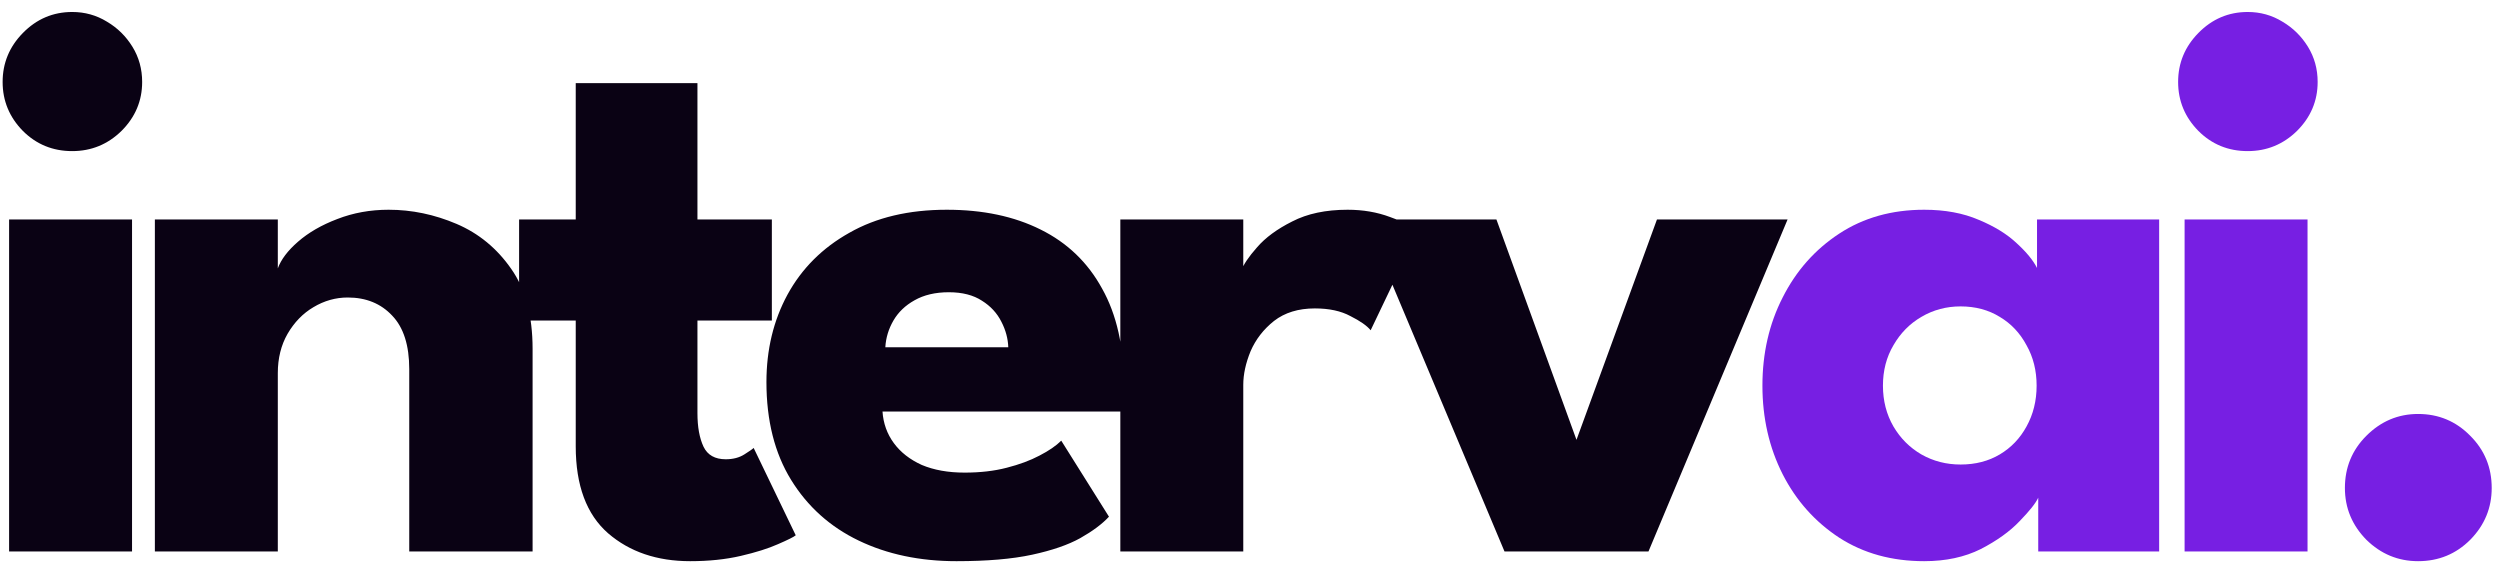
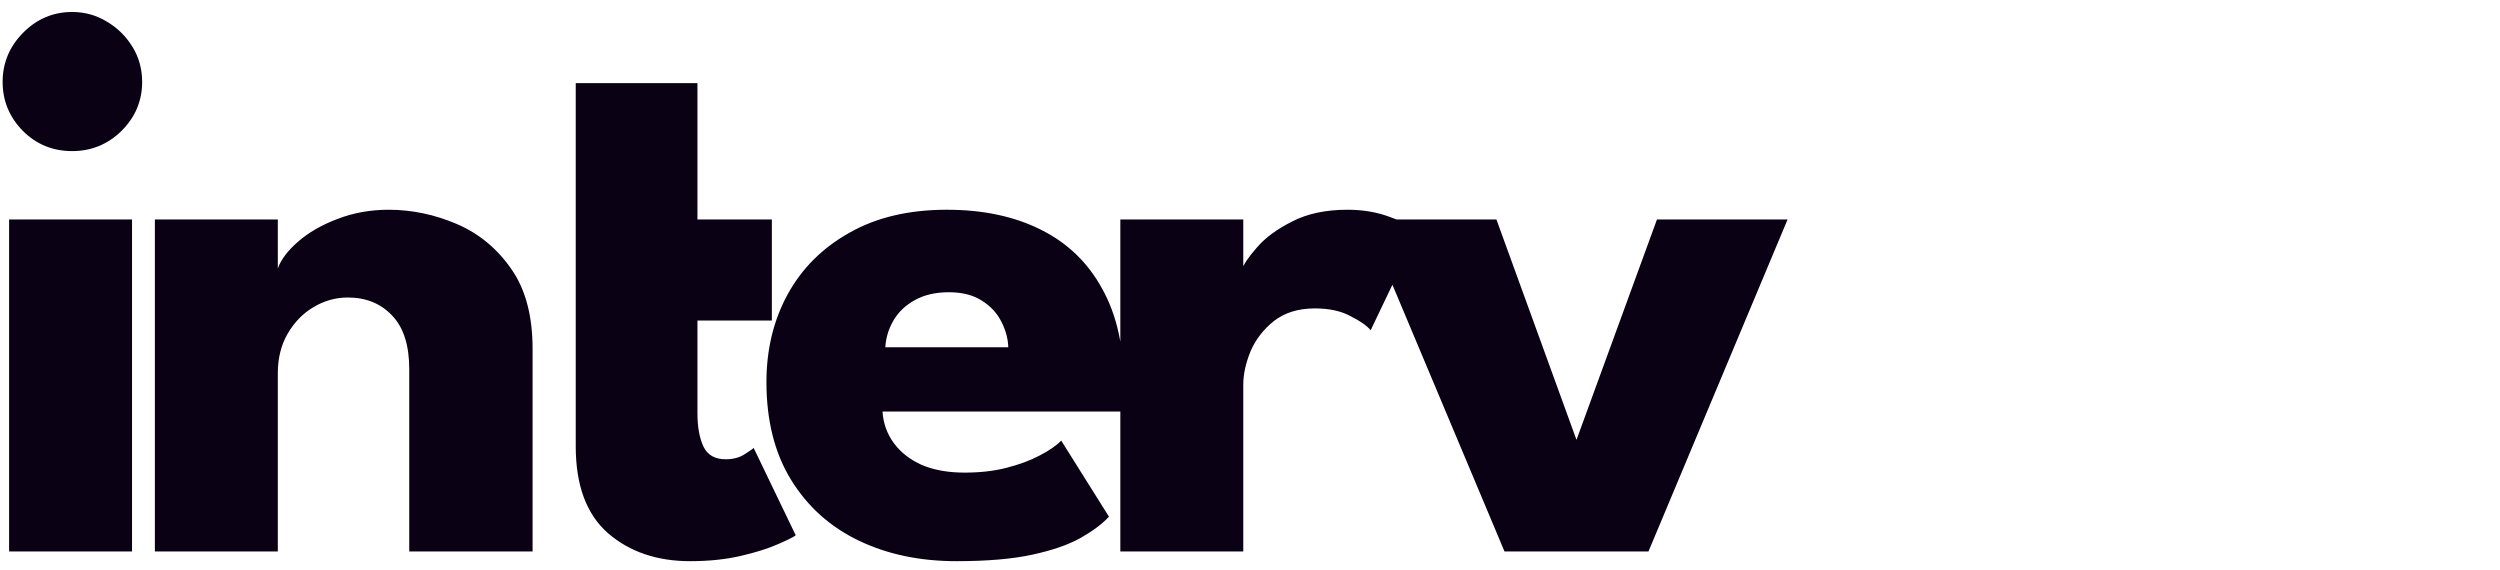
<svg xmlns="http://www.w3.org/2000/svg" width="136" height="31" viewBox="0 0 136 31" fill="none">
-   <path d="M0.495 30V11.938H7.183V30H0.495ZM3.927 8.22C2.871 8.22 1.977 7.853 1.243 7.12C0.51 6.372 0.143 5.485 0.143 4.458C0.143 3.431 0.51 2.544 1.243 1.796C1.991 1.033 2.886 0.652 3.927 0.652C4.617 0.652 5.247 0.828 5.819 1.18C6.391 1.517 6.853 1.972 7.205 2.544C7.557 3.116 7.733 3.754 7.733 4.458C7.733 5.485 7.359 6.372 6.611 7.12C5.863 7.853 4.969 8.22 3.927 8.22ZM21.141 11.41C22.402 11.41 23.634 11.667 24.837 12.18C26.04 12.693 27.03 13.507 27.807 14.622C28.584 15.722 28.973 17.174 28.973 18.978V30H22.263V20.078C22.263 18.787 21.955 17.819 21.339 17.174C20.723 16.514 19.916 16.184 18.919 16.184C18.259 16.184 17.636 16.36 17.049 16.712C16.477 17.049 16.008 17.533 15.641 18.164C15.289 18.78 15.113 19.491 15.113 20.298V30H8.425V11.938H15.113V14.6C15.289 14.116 15.656 13.632 16.213 13.148C16.785 12.649 17.496 12.239 18.347 11.916C19.212 11.579 20.144 11.41 21.141 11.41ZM28.239 11.938H31.32V4.524H37.941V11.938H41.989V17.438H37.941V22.476C37.941 23.224 38.051 23.833 38.272 24.302C38.492 24.757 38.895 24.984 39.481 24.984C39.877 24.984 40.215 24.896 40.493 24.72C40.772 24.544 40.941 24.427 40.999 24.368L43.288 29.12C43.185 29.208 42.862 29.369 42.319 29.604C41.791 29.839 41.117 30.051 40.295 30.242C39.474 30.433 38.557 30.528 37.545 30.528C35.742 30.528 34.253 30.022 33.08 29.01C31.906 27.983 31.32 26.407 31.32 24.28V17.438H28.239V11.938ZM48.008 22.388C48.052 23.033 48.257 23.605 48.624 24.104C48.99 24.603 49.496 24.999 50.142 25.292C50.802 25.571 51.579 25.71 52.474 25.71C53.325 25.71 54.087 25.622 54.762 25.446C55.451 25.27 56.045 25.05 56.544 24.786C57.057 24.522 57.453 24.251 57.732 23.972L60.328 28.108C59.961 28.504 59.441 28.893 58.766 29.274C58.106 29.641 57.233 29.941 56.148 30.176C55.062 30.411 53.691 30.528 52.034 30.528C50.039 30.528 48.264 30.154 46.71 29.406C45.155 28.658 43.931 27.558 43.036 26.106C42.141 24.654 41.694 22.879 41.694 20.782C41.694 19.022 42.075 17.438 42.838 16.03C43.615 14.607 44.737 13.485 46.204 12.664C47.67 11.828 49.438 11.41 51.506 11.41C53.471 11.41 55.172 11.769 56.61 12.488C58.062 13.207 59.176 14.277 59.954 15.7C60.746 17.108 61.142 18.868 61.142 20.98C61.142 21.097 61.135 21.332 61.12 21.684C61.12 22.036 61.105 22.271 61.076 22.388H48.008ZM54.85 18.89C54.835 18.421 54.711 17.959 54.476 17.504C54.241 17.035 53.889 16.653 53.42 16.36C52.95 16.052 52.349 15.898 51.616 15.898C50.883 15.898 50.259 16.045 49.746 16.338C49.247 16.617 48.866 16.983 48.602 17.438C48.338 17.893 48.191 18.377 48.162 18.89H54.85ZM67.634 30H60.946V11.938H67.634V14.732H67.524C67.641 14.395 67.927 13.969 68.382 13.456C68.837 12.928 69.475 12.459 70.296 12.048C71.117 11.623 72.122 11.41 73.31 11.41C74.146 11.41 74.916 11.542 75.62 11.806C76.324 12.055 76.837 12.297 77.16 12.532L74.564 17.966C74.359 17.717 73.992 17.46 73.464 17.196C72.951 16.917 72.305 16.778 71.528 16.778C70.633 16.778 69.893 17.005 69.306 17.46C68.734 17.915 68.309 18.465 68.03 19.11C67.766 19.755 67.634 20.364 67.634 20.936V30ZM74.255 11.938H81.405L85.761 23.928L90.139 11.938H97.245L89.677 30H81.845L74.255 11.938Z" fill="#0A0214" />
-   <path d="M110.88 30V27.074C110.748 27.367 110.41 27.793 109.868 28.35C109.34 28.907 108.636 29.413 107.756 29.868C106.876 30.308 105.849 30.528 104.676 30.528C102.916 30.528 101.376 30.103 100.056 29.252C98.736 28.387 97.709 27.235 96.976 25.798C96.242 24.346 95.876 22.74 95.876 20.98C95.876 19.22 96.242 17.621 96.976 16.184C97.709 14.732 98.736 13.573 100.056 12.708C101.376 11.843 102.916 11.41 104.676 11.41C105.805 11.41 106.795 11.593 107.646 11.96C108.496 12.312 109.186 12.737 109.714 13.236C110.242 13.72 110.608 14.167 110.814 14.578V11.938H117.458V30H110.88ZM102.432 20.98C102.432 21.801 102.622 22.542 103.004 23.202C103.385 23.847 103.891 24.353 104.522 24.72C105.167 25.087 105.878 25.27 106.656 25.27C107.462 25.27 108.174 25.087 108.79 24.72C109.406 24.353 109.89 23.847 110.242 23.202C110.608 22.542 110.792 21.801 110.792 20.98C110.792 20.159 110.608 19.425 110.242 18.78C109.89 18.12 109.406 17.607 108.79 17.24C108.174 16.859 107.462 16.668 106.656 16.668C105.878 16.668 105.167 16.859 104.522 17.24C103.891 17.607 103.385 18.12 103.004 18.78C102.622 19.425 102.432 20.159 102.432 20.98ZM118.842 30V11.938H125.53V30H118.842ZM122.274 8.22C121.218 8.22 120.323 7.853 119.59 7.12C118.856 6.372 118.49 5.485 118.49 4.458C118.49 3.431 118.856 2.544 119.59 1.796C120.338 1.033 121.232 0.652 122.274 0.652C122.963 0.652 123.594 0.828 124.166 1.18C124.738 1.517 125.2 1.972 125.552 2.544C125.904 3.116 126.08 3.754 126.08 4.458C126.08 5.485 125.706 6.372 124.958 7.12C124.21 7.853 123.315 8.22 122.274 8.22ZM131.545 30.528C130.46 30.528 129.521 30.139 128.729 29.362C127.952 28.57 127.563 27.631 127.563 26.546C127.563 25.431 127.952 24.485 128.729 23.708C129.521 22.916 130.46 22.52 131.545 22.52C132.66 22.52 133.606 22.916 134.383 23.708C135.161 24.485 135.549 25.431 135.549 26.546C135.549 27.631 135.161 28.57 134.383 29.362C133.606 30.139 132.66 30.528 131.545 30.528Z" fill="#771FE3" />
+   <path d="M0.495 30V11.938H7.183V30H0.495ZM3.927 8.22C2.871 8.22 1.977 7.853 1.243 7.12C0.51 6.372 0.143 5.485 0.143 4.458C0.143 3.431 0.51 2.544 1.243 1.796C1.991 1.033 2.886 0.652 3.927 0.652C4.617 0.652 5.247 0.828 5.819 1.18C6.391 1.517 6.853 1.972 7.205 2.544C7.557 3.116 7.733 3.754 7.733 4.458C7.733 5.485 7.359 6.372 6.611 7.12C5.863 7.853 4.969 8.22 3.927 8.22ZM21.141 11.41C22.402 11.41 23.634 11.667 24.837 12.18C26.04 12.693 27.03 13.507 27.807 14.622C28.584 15.722 28.973 17.174 28.973 18.978V30H22.263V20.078C22.263 18.787 21.955 17.819 21.339 17.174C20.723 16.514 19.916 16.184 18.919 16.184C18.259 16.184 17.636 16.36 17.049 16.712C16.477 17.049 16.008 17.533 15.641 18.164C15.289 18.78 15.113 19.491 15.113 20.298V30H8.425V11.938H15.113V14.6C15.289 14.116 15.656 13.632 16.213 13.148C16.785 12.649 17.496 12.239 18.347 11.916C19.212 11.579 20.144 11.41 21.141 11.41ZM28.239 11.938H31.32V4.524H37.941V11.938H41.989V17.438H37.941V22.476C37.941 23.224 38.051 23.833 38.272 24.302C38.492 24.757 38.895 24.984 39.481 24.984C39.877 24.984 40.215 24.896 40.493 24.72C40.772 24.544 40.941 24.427 40.999 24.368L43.288 29.12C43.185 29.208 42.862 29.369 42.319 29.604C41.791 29.839 41.117 30.051 40.295 30.242C39.474 30.433 38.557 30.528 37.545 30.528C35.742 30.528 34.253 30.022 33.08 29.01C31.906 27.983 31.32 26.407 31.32 24.28V17.438V11.938ZM48.008 22.388C48.052 23.033 48.257 23.605 48.624 24.104C48.99 24.603 49.496 24.999 50.142 25.292C50.802 25.571 51.579 25.71 52.474 25.71C53.325 25.71 54.087 25.622 54.762 25.446C55.451 25.27 56.045 25.05 56.544 24.786C57.057 24.522 57.453 24.251 57.732 23.972L60.328 28.108C59.961 28.504 59.441 28.893 58.766 29.274C58.106 29.641 57.233 29.941 56.148 30.176C55.062 30.411 53.691 30.528 52.034 30.528C50.039 30.528 48.264 30.154 46.71 29.406C45.155 28.658 43.931 27.558 43.036 26.106C42.141 24.654 41.694 22.879 41.694 20.782C41.694 19.022 42.075 17.438 42.838 16.03C43.615 14.607 44.737 13.485 46.204 12.664C47.67 11.828 49.438 11.41 51.506 11.41C53.471 11.41 55.172 11.769 56.61 12.488C58.062 13.207 59.176 14.277 59.954 15.7C60.746 17.108 61.142 18.868 61.142 20.98C61.142 21.097 61.135 21.332 61.12 21.684C61.12 22.036 61.105 22.271 61.076 22.388H48.008ZM54.85 18.89C54.835 18.421 54.711 17.959 54.476 17.504C54.241 17.035 53.889 16.653 53.42 16.36C52.95 16.052 52.349 15.898 51.616 15.898C50.883 15.898 50.259 16.045 49.746 16.338C49.247 16.617 48.866 16.983 48.602 17.438C48.338 17.893 48.191 18.377 48.162 18.89H54.85ZM67.634 30H60.946V11.938H67.634V14.732H67.524C67.641 14.395 67.927 13.969 68.382 13.456C68.837 12.928 69.475 12.459 70.296 12.048C71.117 11.623 72.122 11.41 73.31 11.41C74.146 11.41 74.916 11.542 75.62 11.806C76.324 12.055 76.837 12.297 77.16 12.532L74.564 17.966C74.359 17.717 73.992 17.46 73.464 17.196C72.951 16.917 72.305 16.778 71.528 16.778C70.633 16.778 69.893 17.005 69.306 17.46C68.734 17.915 68.309 18.465 68.03 19.11C67.766 19.755 67.634 20.364 67.634 20.936V30ZM74.255 11.938H81.405L85.761 23.928L90.139 11.938H97.245L89.677 30H81.845L74.255 11.938Z" fill="#0A0214" />
</svg>